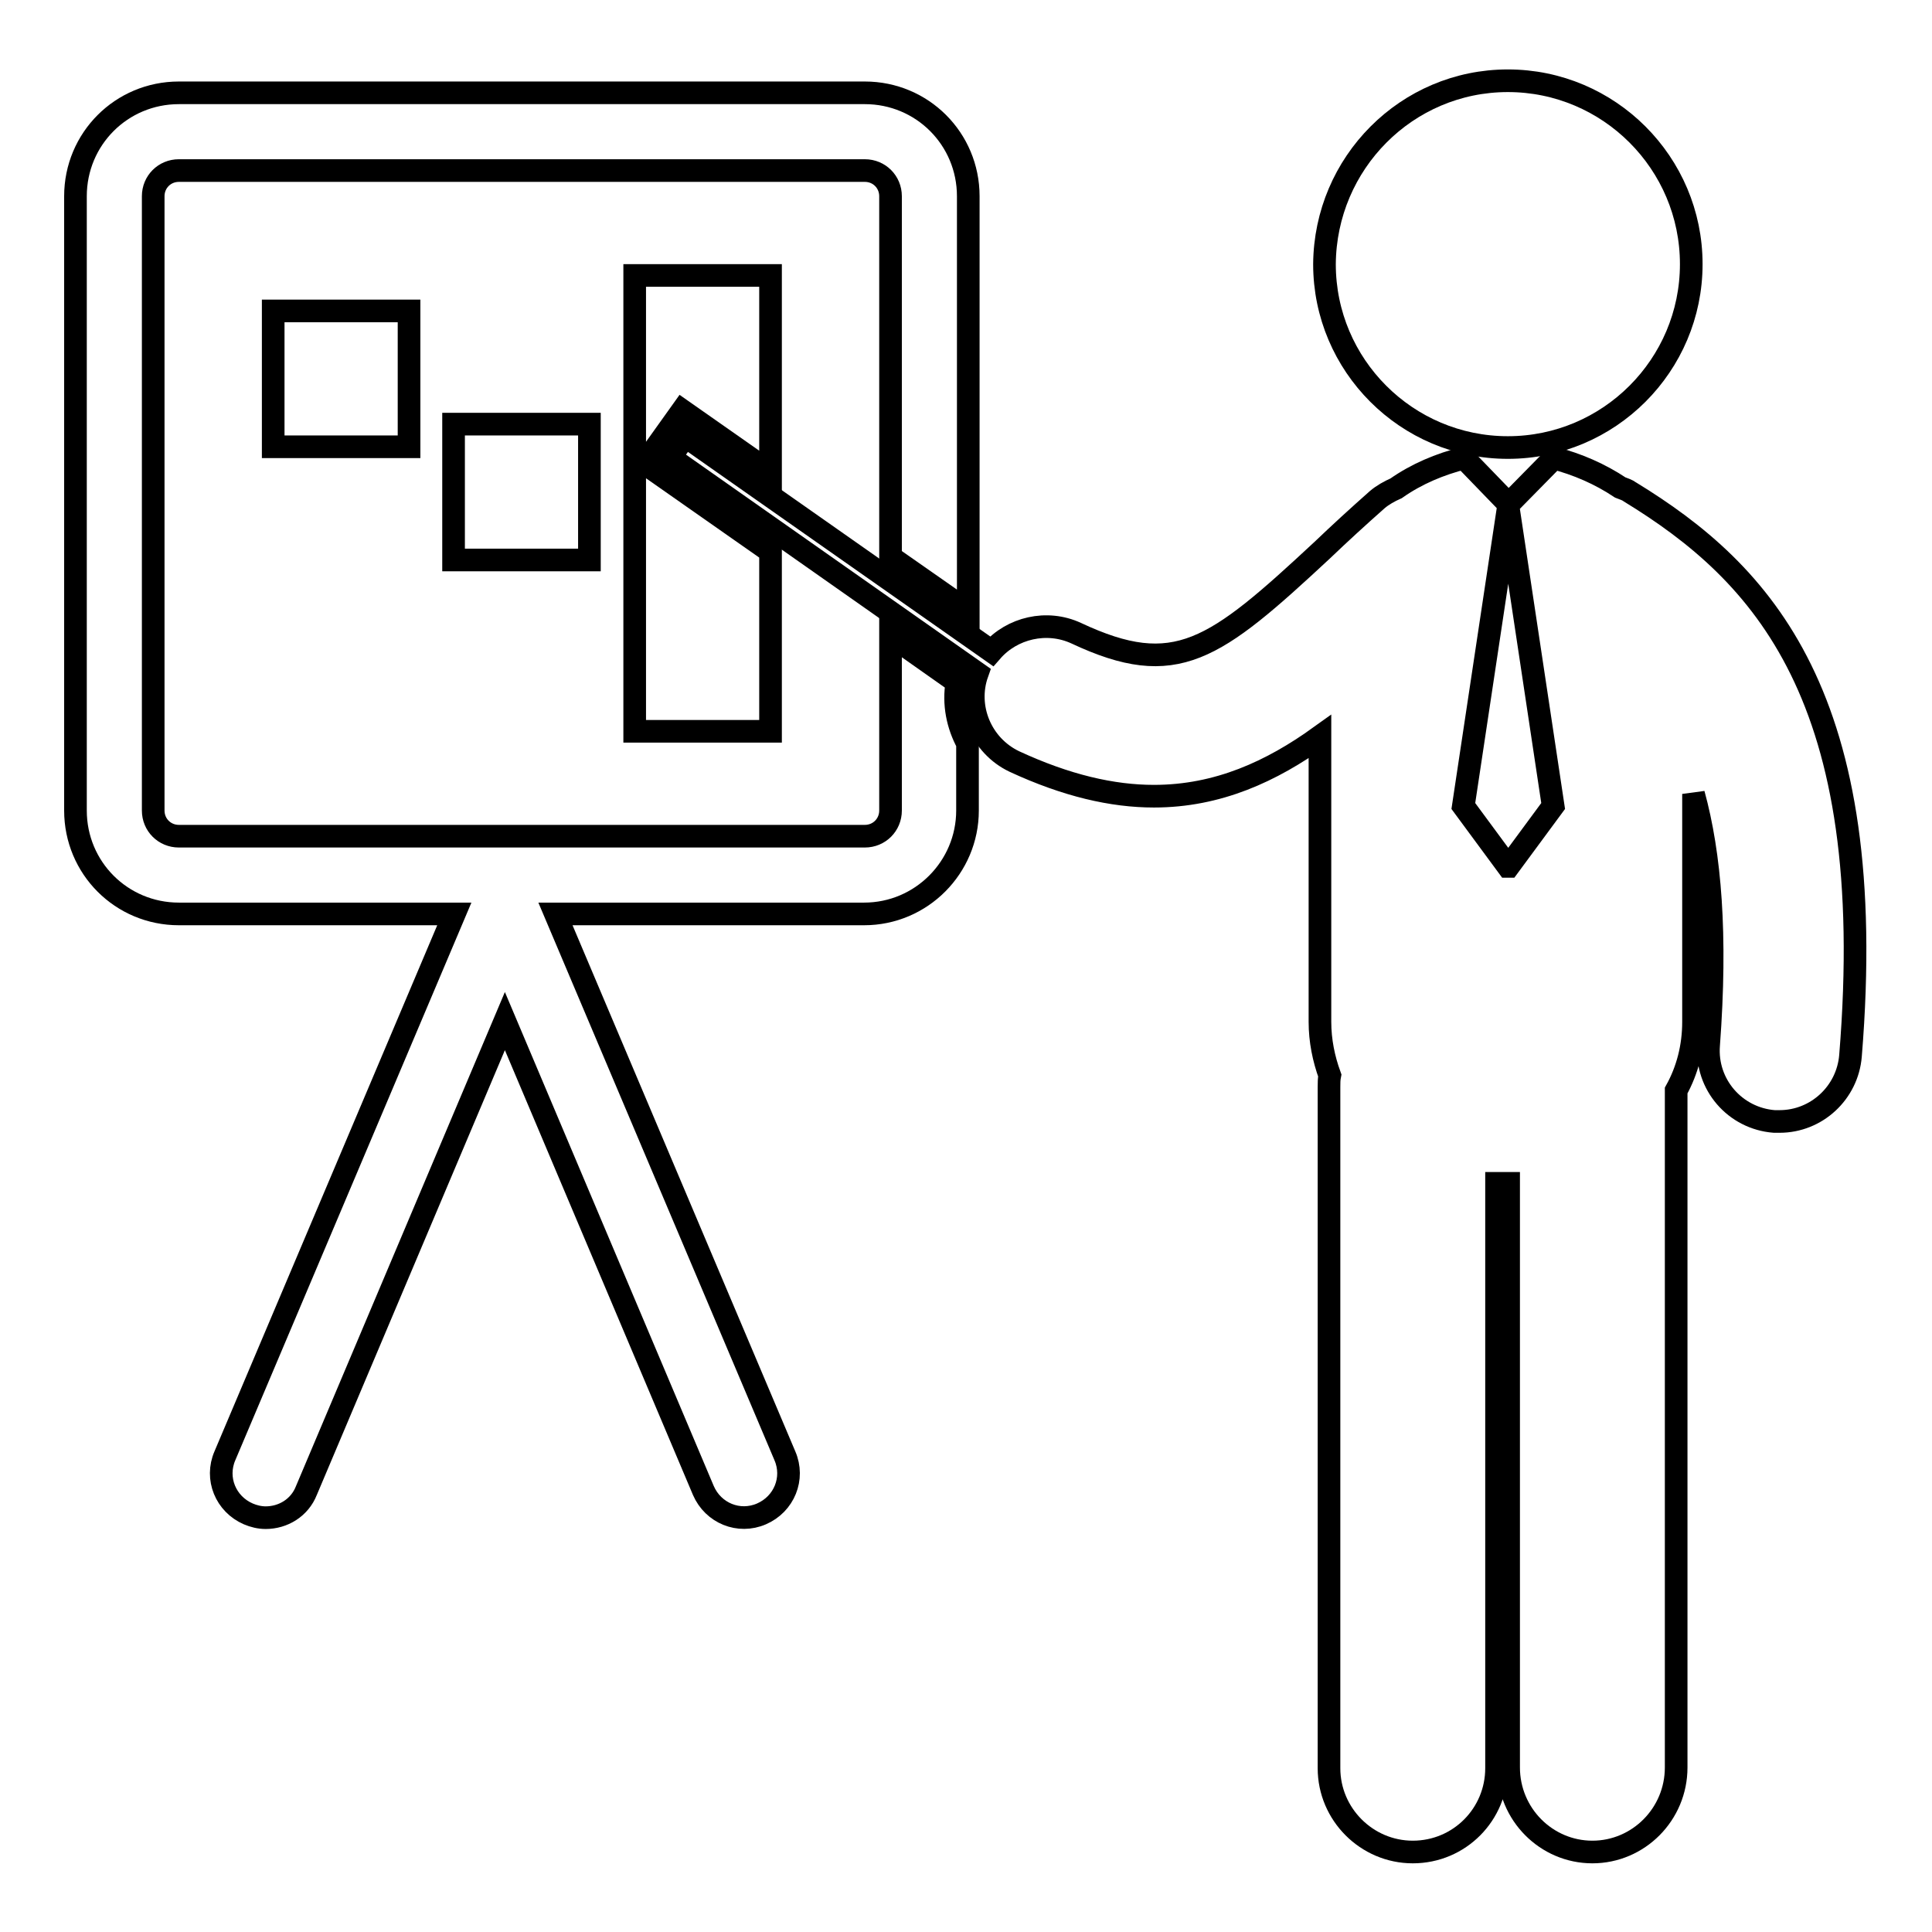
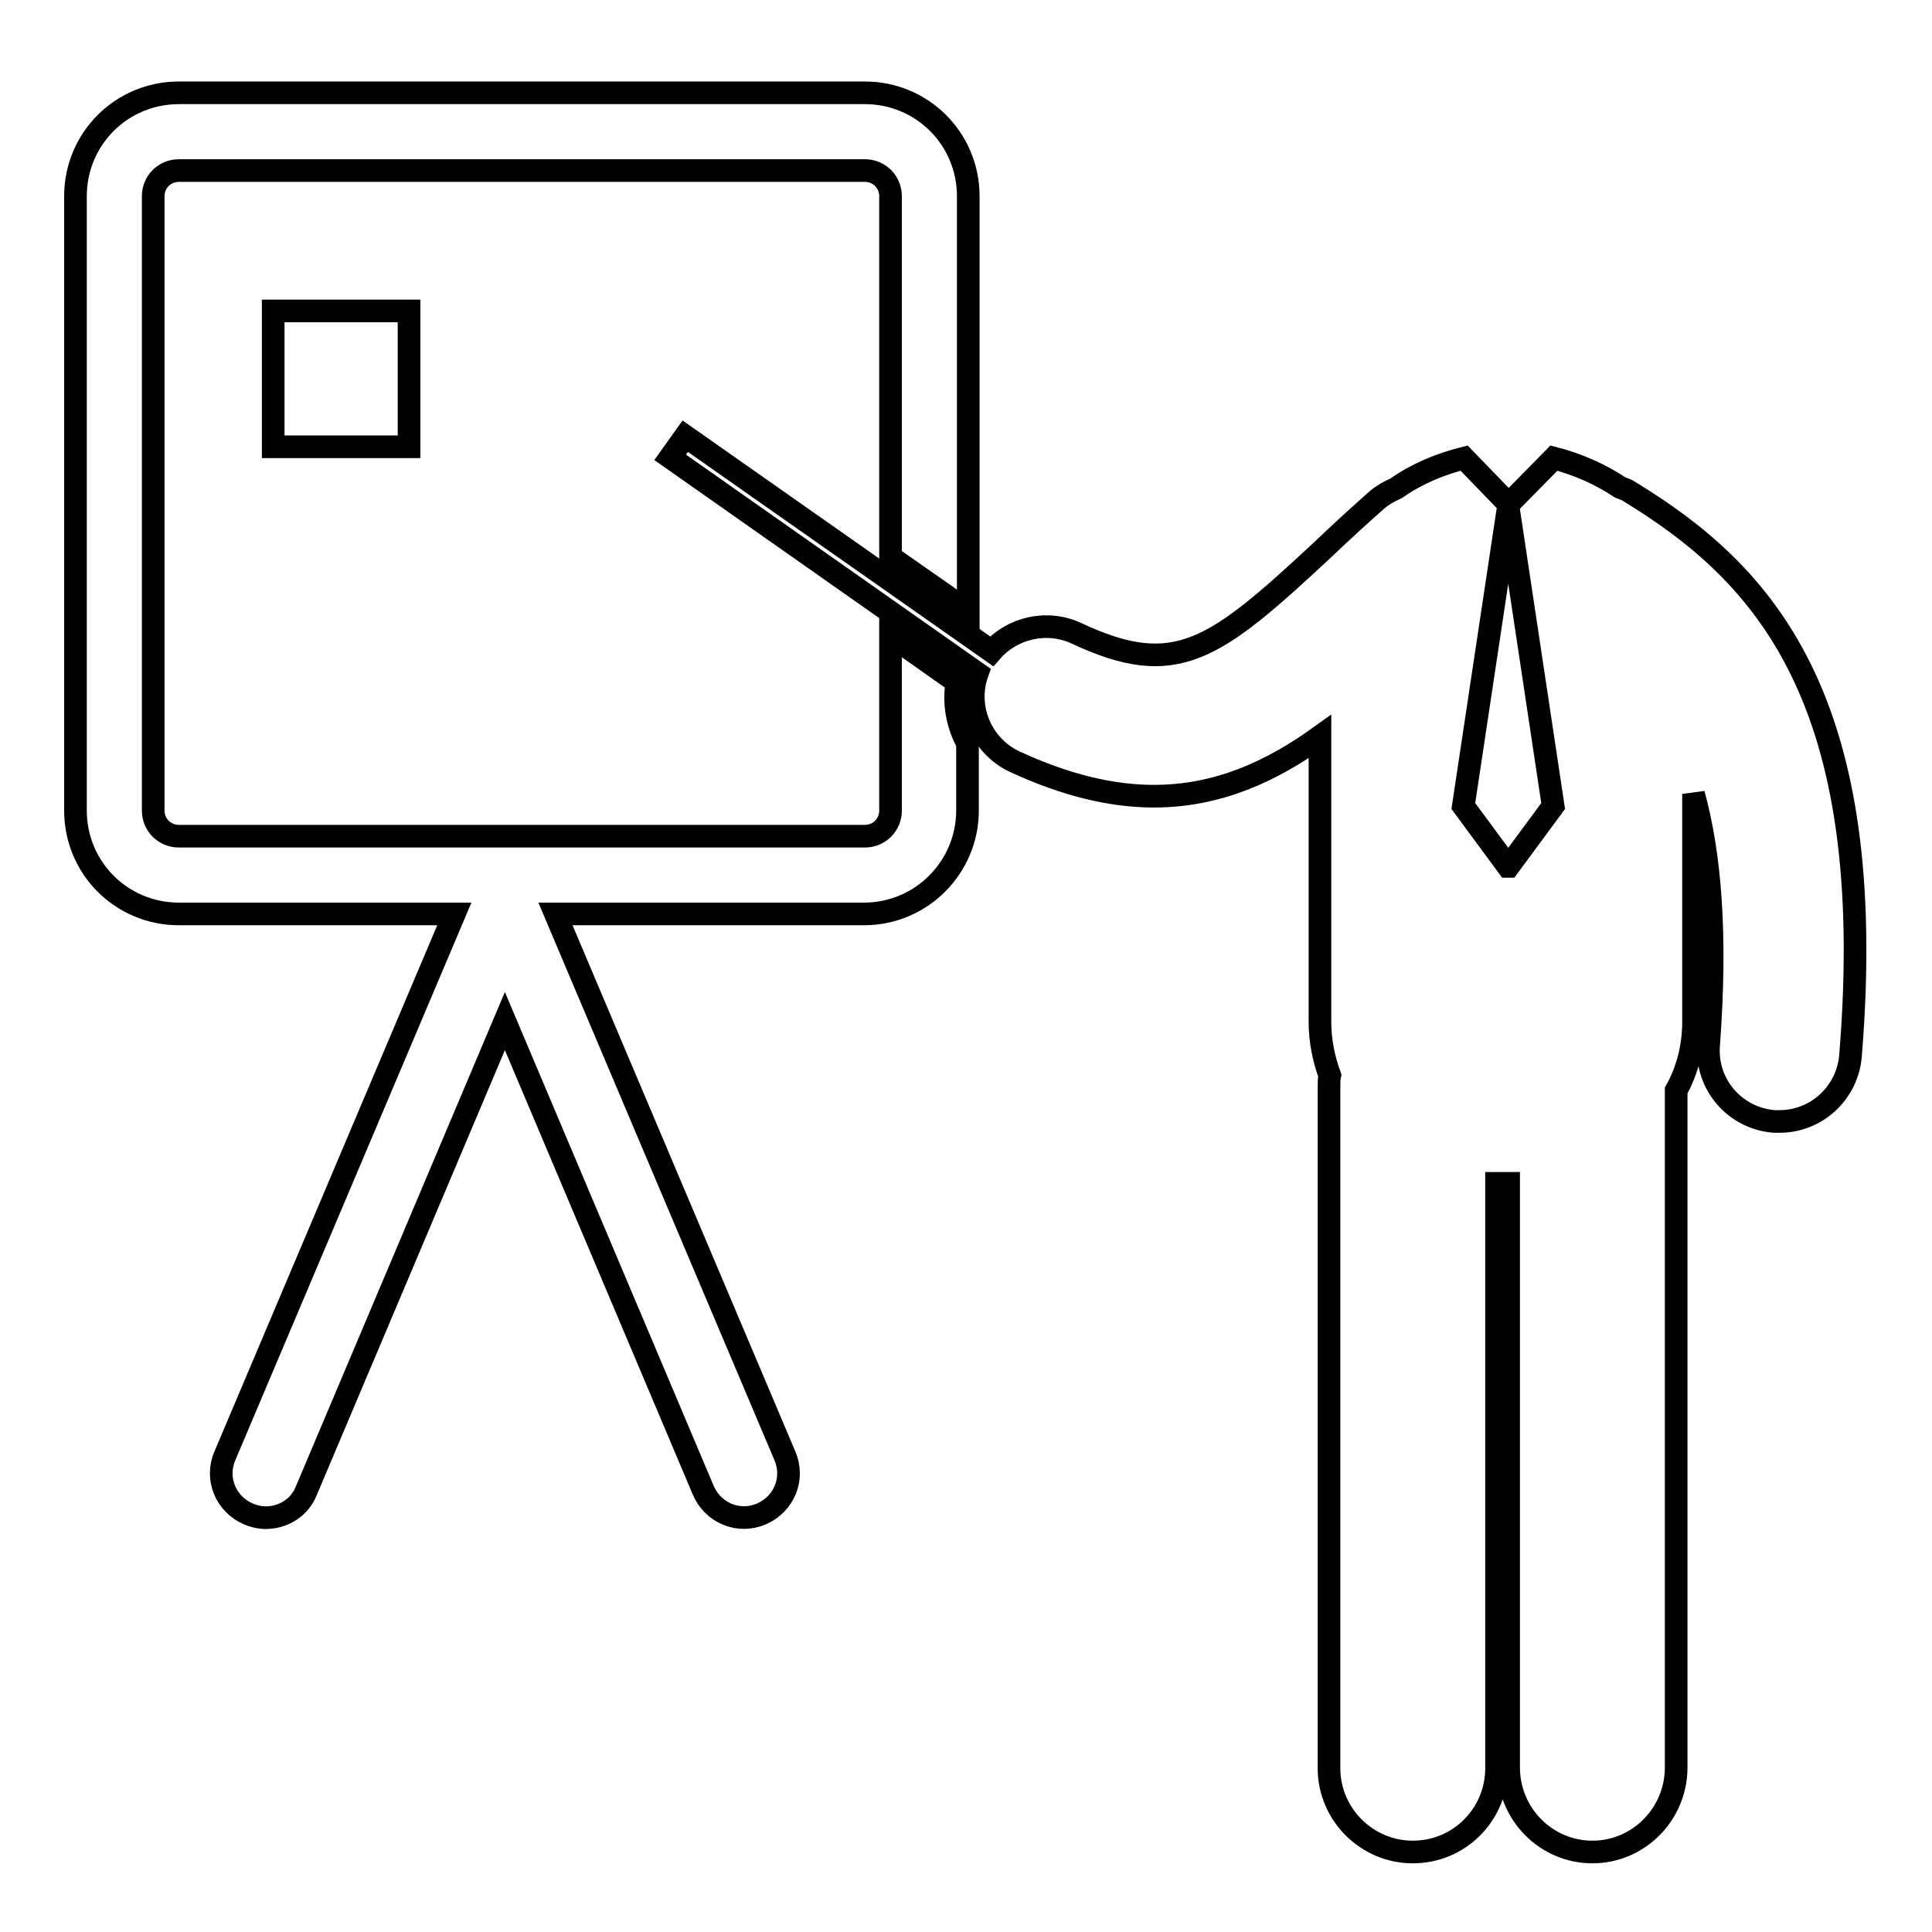
<svg xmlns="http://www.w3.org/2000/svg" version="1.1" x="0px" y="0px" viewBox="0 0 256 256" enable-background="new 0 0 256 256" xml:space="preserve">
  <g>
    <g>
      <g>
        <g>
          <path stroke-width="3" fill-opacity="0" stroke="#000000" d="M126.8,90.4l-8.8-6.2v23.2c0,1.9-1.5,3.4-3.4,3.4H23.7c-1.9,0-3.4-1.5-3.4-3.4V26c0-1.9,1.5-3.4,3.4-3.4h90.9c1.9,0,3.4,1.5,3.4,3.4v47.8l10.3,7.2V26c0-7.6-6.1-13.7-13.7-13.7H23.7C16.1,12.3,10,18.4,10,26v81.4c0,7.6,6.1,13.7,13.7,13.7h36.5l-30.4,71.8c-1.3,3,0.1,6.4,3.1,7.7c0.7,0.3,1.5,0.5,2.3,0.5c2.3,0,4.5-1.3,5.4-3.6l26.3-62.2l26.3,62.2c1.3,3,4.7,4.4,7.7,3.1c3-1.3,4.4-4.7,3.1-7.7l-30.4-71.8h40.9c7.6,0,13.7-6.2,13.7-13.7v-8.9C126.9,96.1,126.3,93.3,126.8,90.4z" />
          <path stroke-width="3" fill-opacity="0" stroke="#000000" d="M36.2 41.2h18v18h-18z" />
-           <path stroke-width="3" fill-opacity="0" stroke="#000000" d="M60.1 56.2h18v18h-18z" />
-           <path stroke-width="3" fill-opacity="0" stroke="#000000" d="M102.1 96.9L102.1 73.1 85.4 61.4 90.4 54.4 102.1 62.6 102.1 36.5 84.1 36.5 84.1 96.9 z" />
-           <path stroke-width="3" fill-opacity="0" stroke="#000000" d="M199.8,10.7c13.4,0,24.3,10.9,24.3,24.3c0,13.4-10.9,24.3-24.3,24.3c-13.4,0-24.3-10.9-24.3-24.3C175.6,21.6,186.4,10.7,199.8,10.7z" />
          <path stroke-width="3" fill-opacity="0" stroke="#000000" d="M216,65.2c-0.4-0.3-0.8-0.4-1.3-0.6c-2.7-1.8-5.7-3.1-8.8-3.9l-6,6.1l-5.9-6.1c0,0,0,0,0,0c-3.2,0.8-6.3,2.1-9,4c-0.9,0.4-1.8,0.9-2.5,1.5c-2.6,2.3-5,4.5-7.3,6.7c-14.3,13.3-19.4,17.2-32.6,11c-3.9-1.8-8.5-0.7-11.2,2.4L90.8,57.8l-2,2.8l40.7,28.6c-1.6,4.5,0.5,9.6,4.9,11.7c6.9,3.2,13,4.6,18.5,4.6c8.5,0,15.6-3.3,22-7.9v37.8c0,2.5,0.5,4.9,1.3,7.1c-0.1,0.5-0.1,1-0.1,1.5v90.3c0,6.1,5,11.1,11.1,11.1c6.2,0,11.1-5,11.1-11.1v-77.5c0.4,0,0.9,0,1.3,0c0.1,0,0.2,0,0.3,0v77.4c0,6.2,5,11.2,11.1,11.2l0,0c6.1,0,11.1-5,11.1-11.2v-89.7c1.5-2.7,2.3-5.8,2.3-9.1v-30.2c2.2,8,3.1,18.6,2,33.3c-0.4,5.2,3.5,9.7,8.7,10.1c0.2,0,0.5,0,0.7,0c4.9,0,9-3.8,9.4-8.7C249.1,92.3,233.5,75.9,216,65.2z M199.9,114.8h-0.1l-5.9-8l5.9-39.2h0.1l5.9,39.2L199.9,114.8z" />
        </g>
      </g>
      <g />
      <g />
      <g />
      <g />
      <g />
      <g />
      <g />
      <g />
      <g />
      <g />
      <g />
      <g />
      <g />
      <g />
      <g />
    </g>
  </g>
</svg>